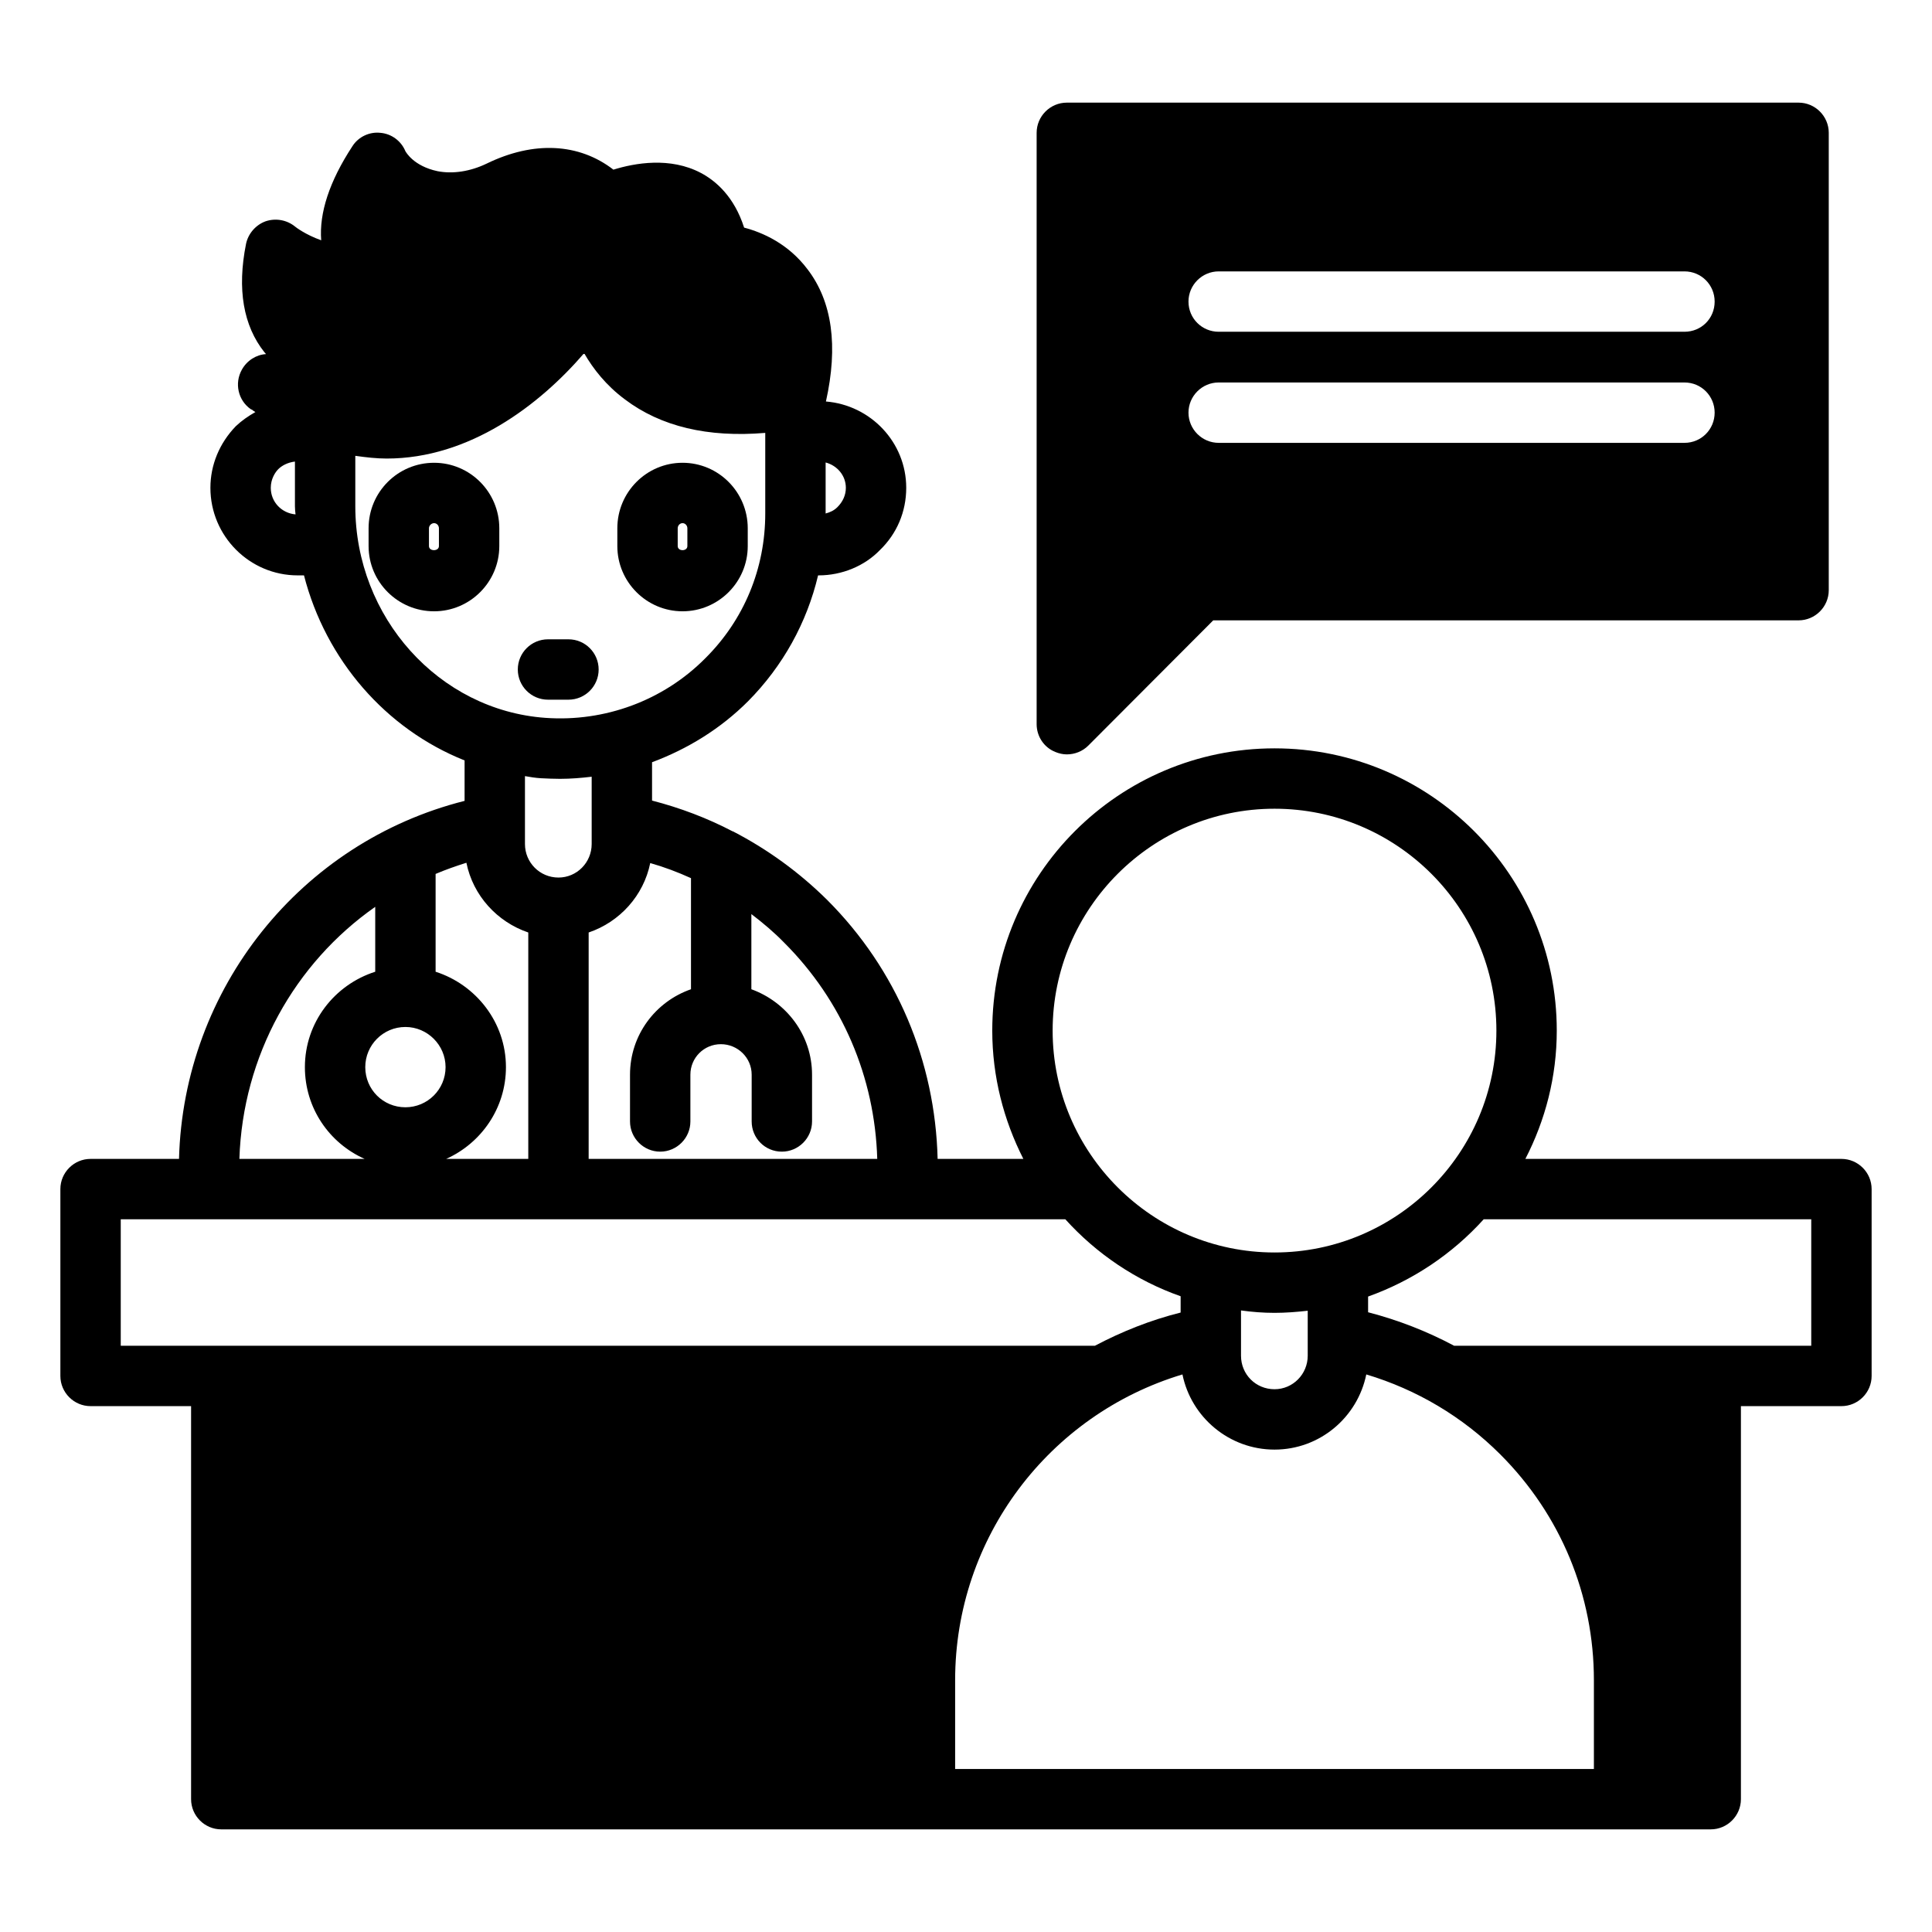
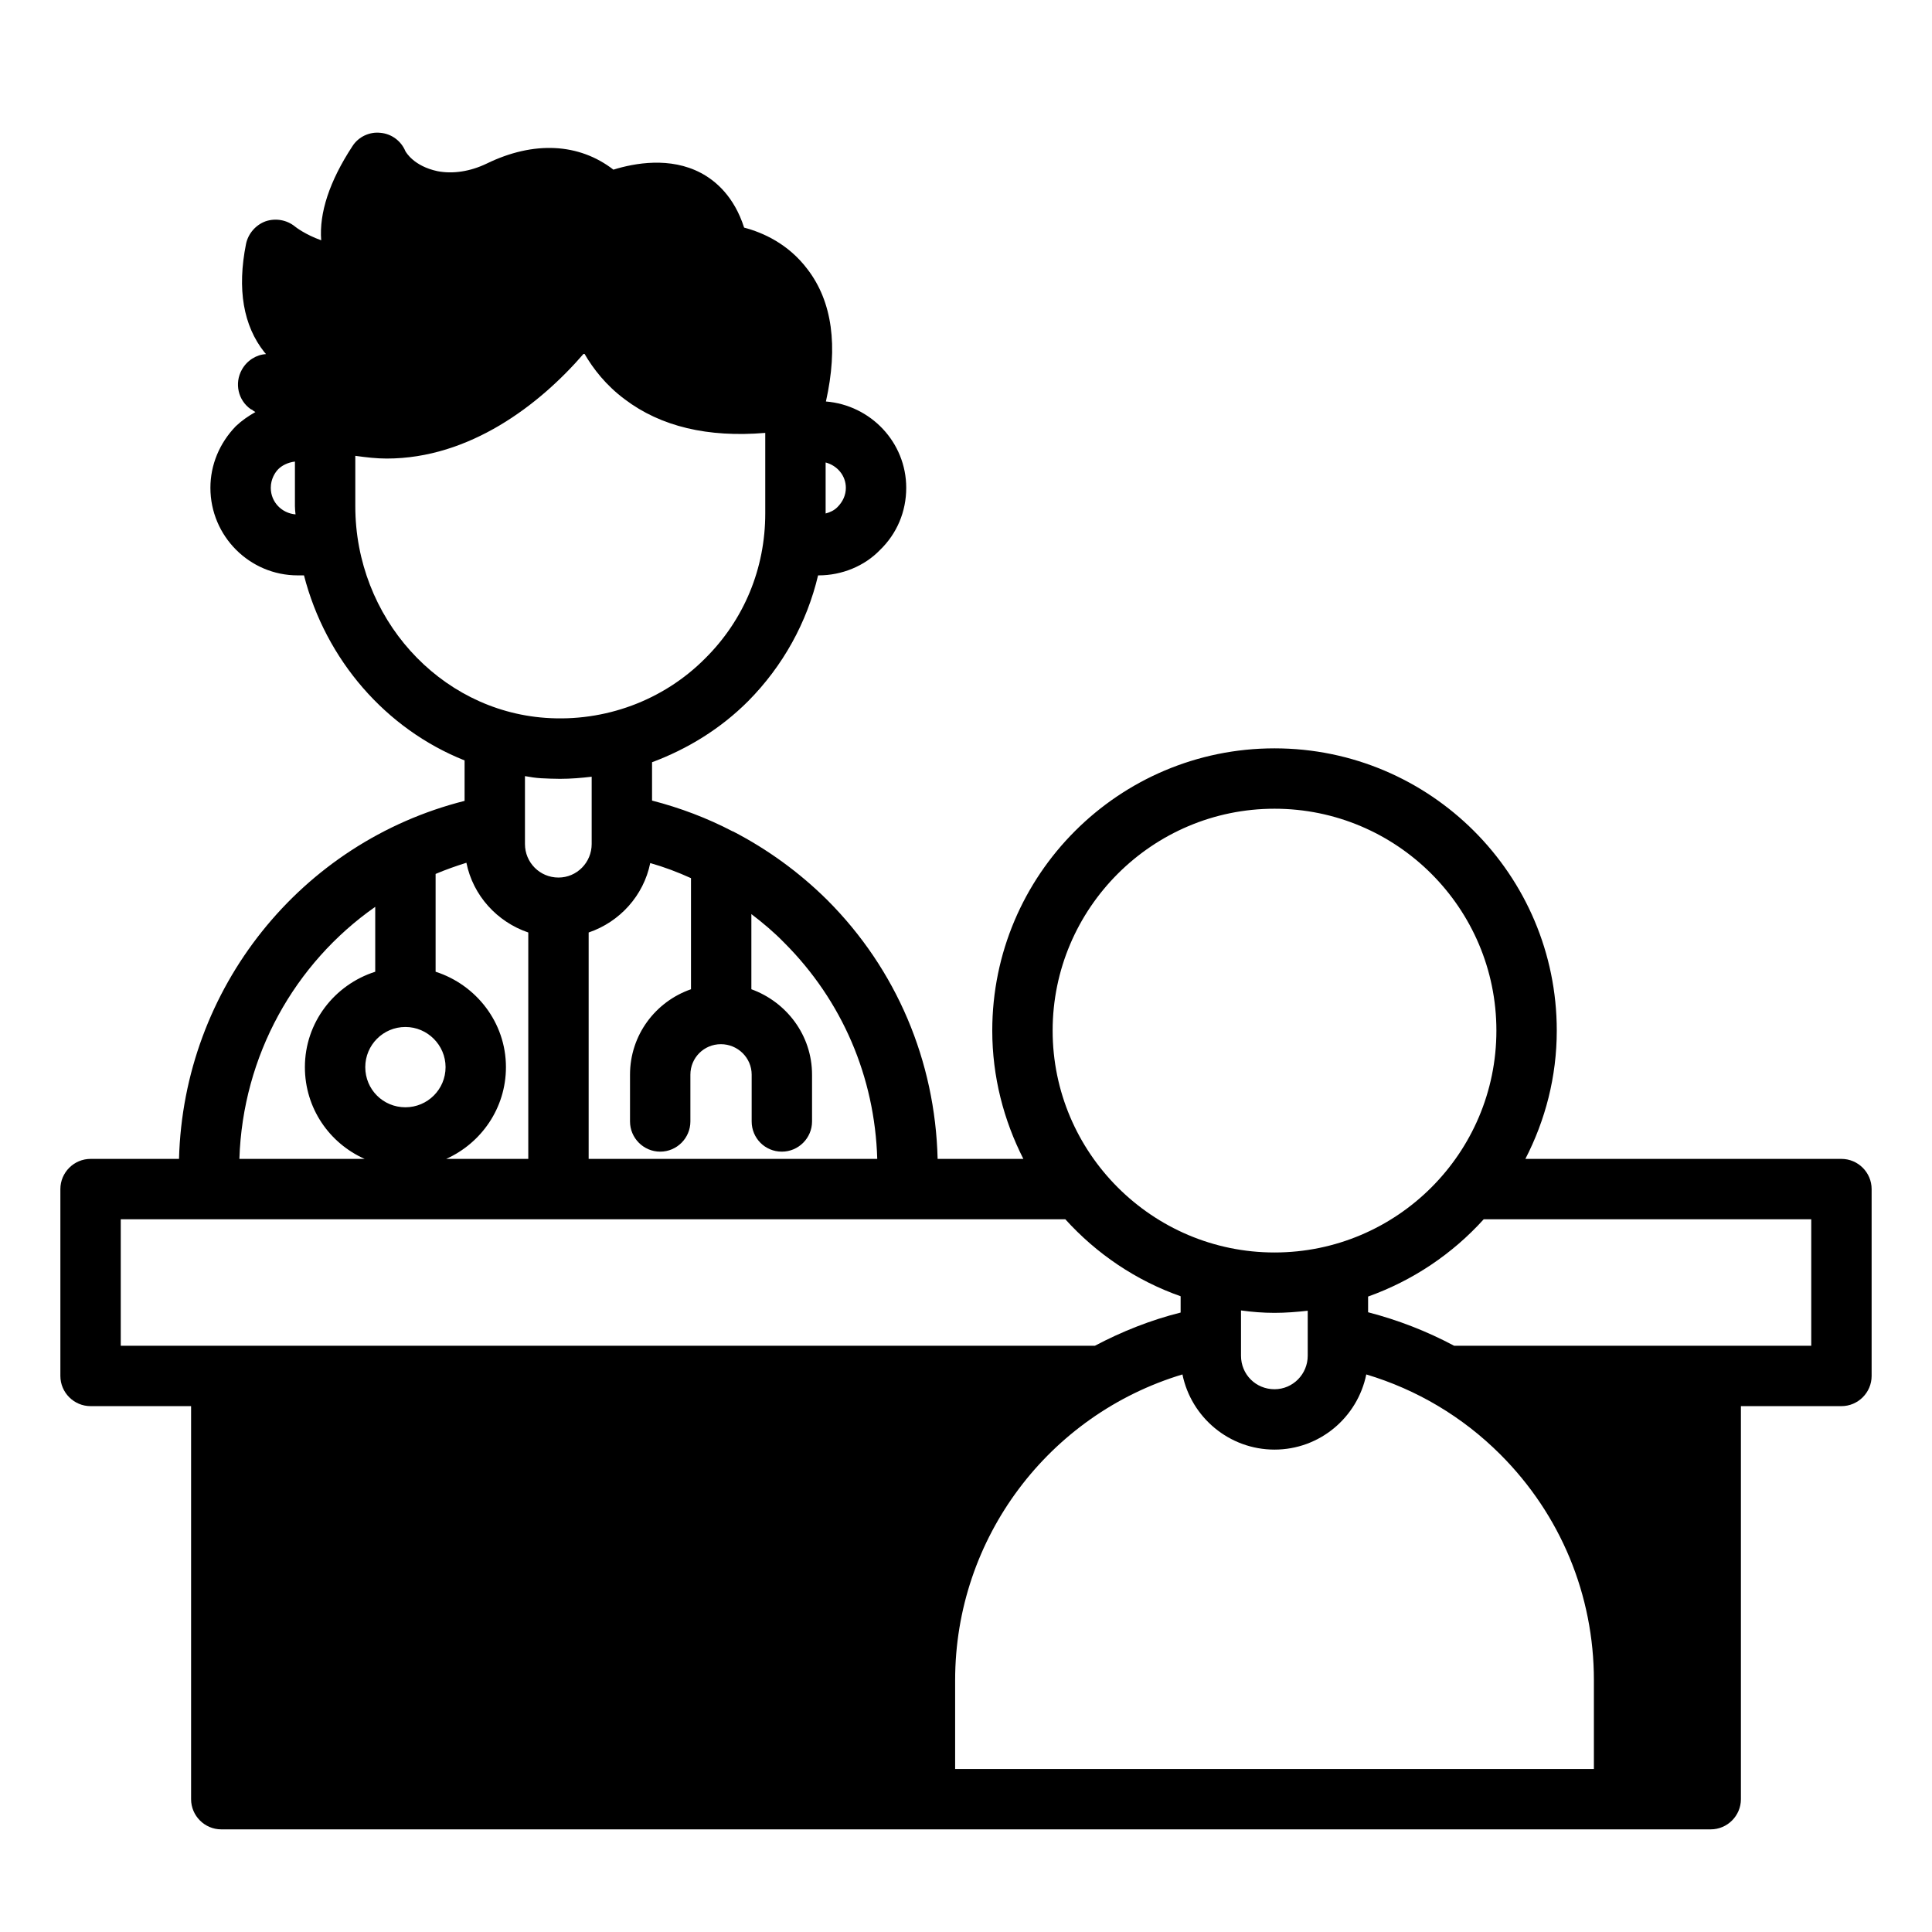
<svg xmlns="http://www.w3.org/2000/svg" id="DoctorConsultation" viewBox="0 0 64 64">
-   <path d="M14.38 15.33c-1.2 0-2.17.97-2.17 2.17v.59c0 1.19.97 2.16 2.17 2.16 1.19 0 2.16-.97 2.16-2.16v-.59c0-1.2-.97-2.17-2.16-2.17ZM14.54 18.09c0 .18-.33.18-.33 0v-.59c0-.09.08-.17.17-.17s.16.08.16.17v.59ZM22.61 20.25c1.19 0 2.16-.97 2.16-2.16v-.59c0-1.2-.97-2.17-2.16-2.17s-2.16.97-2.16 2.17v.59c0 1.19.97 2.16 2.16 2.16ZM22.45 17.5c0-.09.07-.17.16-.17s.16.08.16.17v.59c0 .18-.32.18-.32 0v-.59ZM18.831 23.178c.553 0 1-.448 1-1s-.447-1-1-1h-.678c-.553 0-1 .448-1 1s.447 1 1 1h.678Z" stroke-width="0" fill="#000000" class="color000000 svgShape" />
  <path d="M61,38.39h-10.47c.66-1.28,1.04-2.72,1.04-4.25,0-5.16-4.19-9.35-9.35-9.35s-9.35,4.19-9.35,9.35c0,1.53.38,2.97,1.03,4.25h-2.84c-.08-3.24-1.36-6.28-3.66-8.58-.93-.92-1.98-1.68-3.12-2.27h-.01c-.84-.44-1.74-.78-2.67-1.02v-1.27c1.18-.44,2.27-1.11,3.18-2.02,1.16-1.17,1.95-2.61,2.32-4.17h.02c.77,0,1.52-.31,2.03-.84.56-.54.87-1.27.87-2.06,0-1.51-1.18-2.74-2.66-2.86.41-1.84.21-3.31-.61-4.38-.64-.85-1.49-1.22-2.1-1.38-.33-1.03-.94-1.55-1.43-1.81-1.02-.54-2.19-.33-2.9-.11-1.14-.88-2.64-.96-4.2-.2-.54.26-1.12.35-1.63.25-.79-.17-1.04-.63-1.06-.66-.14-.34-.46-.58-.83-.61-.36-.04-.73.13-.93.45-.76,1.16-1.1,2.21-1.03,3.11-.53-.19-.85-.44-.86-.45-.28-.23-.65-.29-.98-.18-.33.12-.58.41-.65.75-.3,1.5-.09,2.71.61,3.59.02.02.04.04.05.06-.32.02-.63.21-.8.52-.25.45-.12,1.01.29,1.3l.06.03c.03.03.07.05.1.07-.23.13-.45.28-.65.47-.54.56-.84,1.28-.84,2.04,0,1.6,1.3,2.9,2.89,2.9h.21c.72,2.8,2.71,5.09,5.32,6.13v1.34c-5.43,1.37-9.31,6.21-9.46,11.86h-2.93c-.55,0-1,.45-1,1v6.19c0,.55.45,1,1,1h3.33v13.02c0,.55.45,1,1,1h49.34c.55,0,1-.45,1-1v-13.02h3.33c.55,0,1-.45,1-1v-6.19c0-.55-.45-1-1-1ZM27.35,15.32c.38.1.67.43.67.84,0,.24-.1.46-.28.64-.11.11-.24.17-.39.21v-1.69ZM8.97,16.16c0-.3.15-.52.25-.62.11-.11.3-.22.55-.25v1.48c0,.09.01.18.02.27-.46-.04-.82-.41-.82-.88ZM42.22,26.79c4.05,0,7.35,3.29,7.35,7.35s-3.3,7.35-7.35,7.35-7.35-3.3-7.35-7.35,3.3-7.35,7.35-7.35ZM43.32,43.42v1.49c0,.61-.49,1.11-1.1,1.11-.62,0-1.11-.49-1.11-1.11v-1.5c.36.05.73.08,1.11.08.37,0,.74-.03,1.1-.07ZM22.89,29.09v3.68c-1.18.41-2.02,1.52-2.02,2.83v1.55c0,.55.45,1,1,1s1-.45,1-1v-1.55c0-.56.45-1.01,1.01-1.01s1.02.45,1.02,1.01v1.55c0,.55.44,1,1,1,.55,0,1-.45,1-1v-1.55c0-1.31-.85-2.41-2.01-2.83v-2.49c.38.29.75.6,1.09.95,1.92,1.92,3,4.45,3.08,7.16h-9.56v-7.5c1.03-.35,1.82-1.22,2.04-2.3.46.13.91.3,1.35.5ZM18.5,29.07c-.62,0-1.11-.5-1.11-1.11v-2.25c.17.03.35.06.53.07.21.01.42.02.63.02.36,0,.71-.03,1.05-.07v2.23c0,.61-.49,1.11-1.1,1.11ZM11.77,16.77v-1.67c.36.05.7.09,1.04.09,2.74,0,5.06-1.77,6.54-3.49.3.52.73,1.07,1.35,1.53,1.19.9,2.75,1.27,4.65,1.11v2.67c0,1.82-.7,3.52-1.99,4.8-1.39,1.4-3.33,2.11-5.29,1.97-3.53-.25-6.3-3.33-6.3-7.01ZM14.43,28.95c.33-.14.67-.26,1.02-.37.22,1.09,1.02,1.96,2.05,2.31v7.5h-2.72c1.16-.52,1.98-1.68,1.98-3.04,0-1.48-.99-2.73-2.33-3.16v-3.24ZM13.43,34.02c.73,0,1.33.6,1.33,1.33,0,.74-.6,1.33-1.33,1.33-.74,0-1.33-.59-1.33-1.33,0-.73.59-1.33,1.33-1.33ZM12.43,30.04v2.15c-1.35.43-2.33,1.68-2.33,3.16,0,1.36.81,2.52,1.98,3.04h-4.15c.11-3.42,1.83-6.48,4.5-8.35ZM4,44.58v-4.19h31.29c1.03,1.14,2.34,2.03,3.82,2.55v.54c-1,.25-1.95.63-2.84,1.1H4ZM52.8,58.6h-21.16v-2.94c0-4.72,3.11-8.8,7.53-10.13.29,1.42,1.55,2.49,3.05,2.49s2.75-1.07,3.04-2.49c1.67.5,3.19,1.4,4.44,2.65,2,2,3.1,4.66,3.1,7.48v2.94ZM60,44.58h-11.83c-.9-.48-1.85-.85-2.85-1.11v-.52c1.48-.53,2.79-1.41,3.83-2.56h10.85v4.19Z" stroke-width="0" fill="#000000" class="color000000 svgShape" />
-   <path d="M34.96,24.91c.12.05.25.08.38.08.26,0,.52-.1.71-.29l4.14-4.15h19.39c.55,0,1-.45,1-1V4.4c0-.55-.45-1-1-1h-24.24c-.55,0-1,.45-1,1v19.59c0,.4.24.77.62.92ZM39.37,13.67c0-.55.45-1,1-1h15.43c.56,0,1,.45,1,1s-.44,1-1,1h-15.43c-.55,0-1-.45-1-1ZM55.8,10.99h-15.43c-.55,0-1-.44-1-1,0-.55.45-1,1-1h15.43c.56,0,1,.45,1,1,0,.56-.44,1-1,1Z" stroke-width="0" fill="#000000" class="color000000 svgShape" />
</svg>